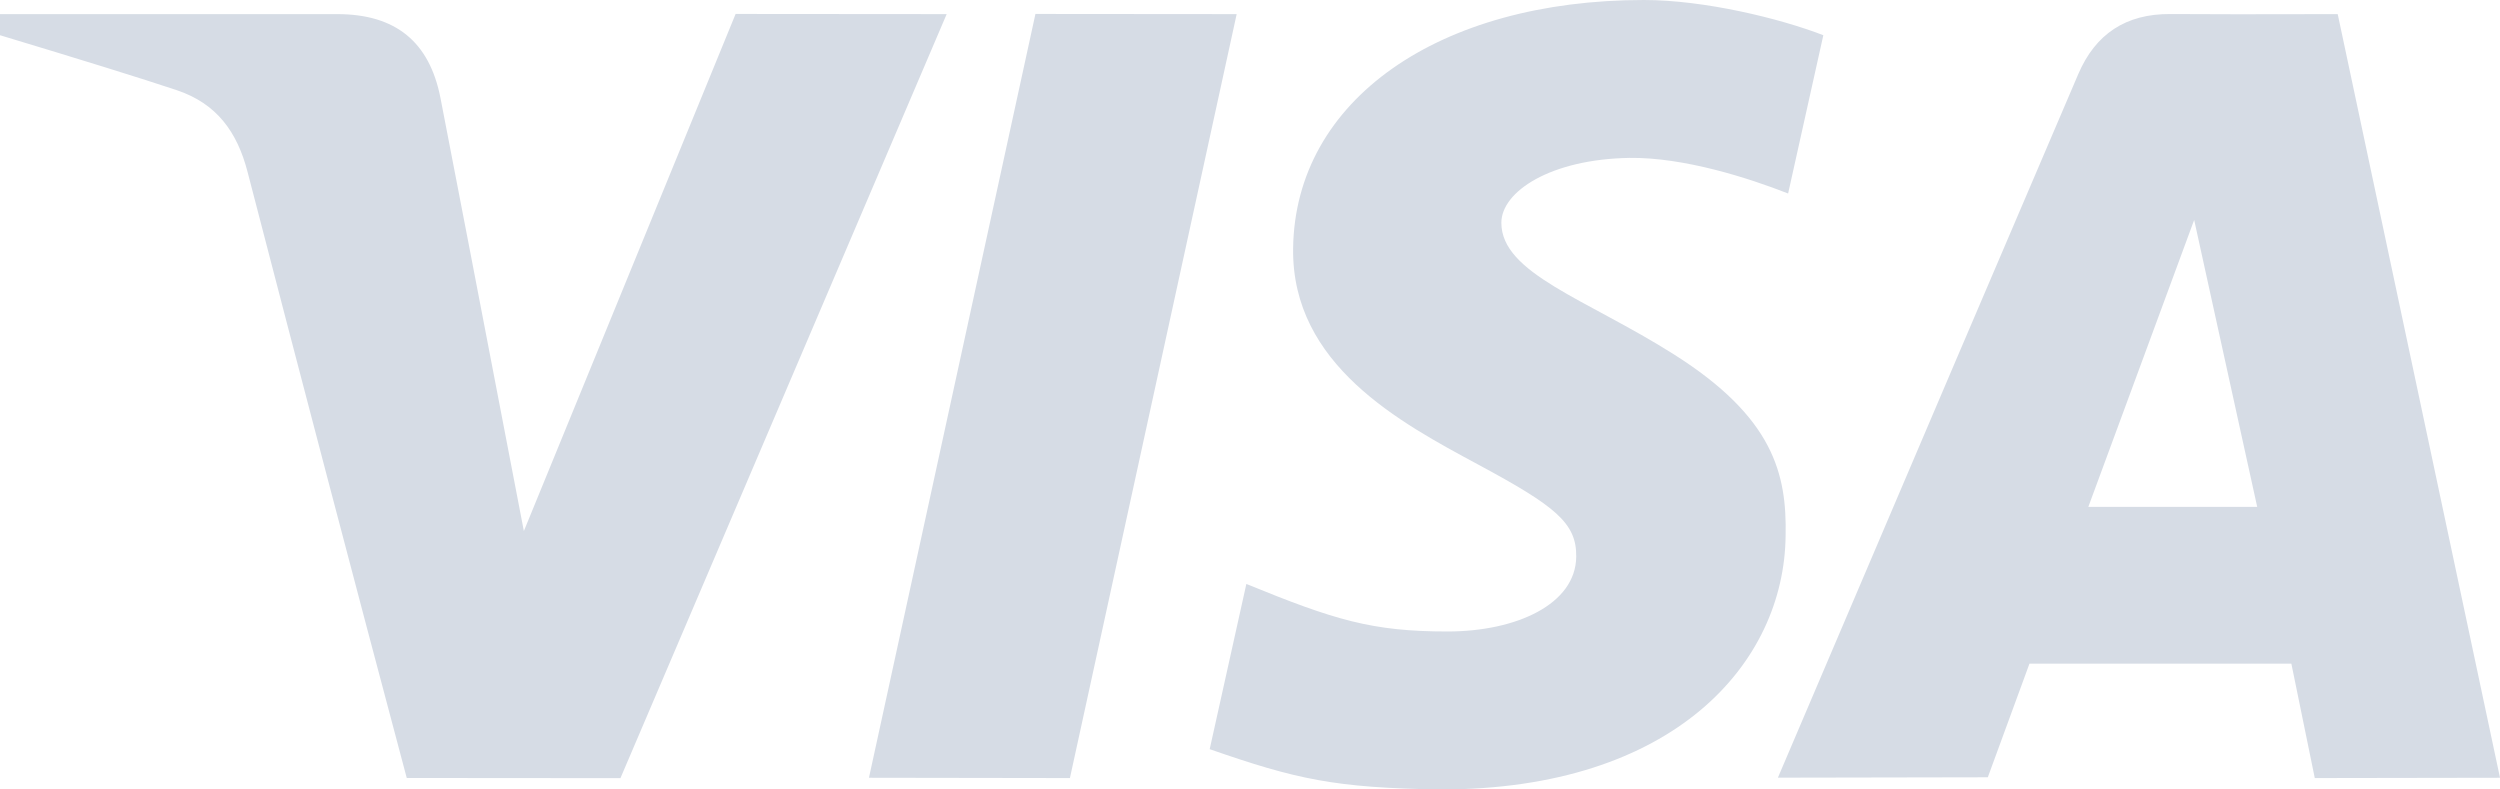
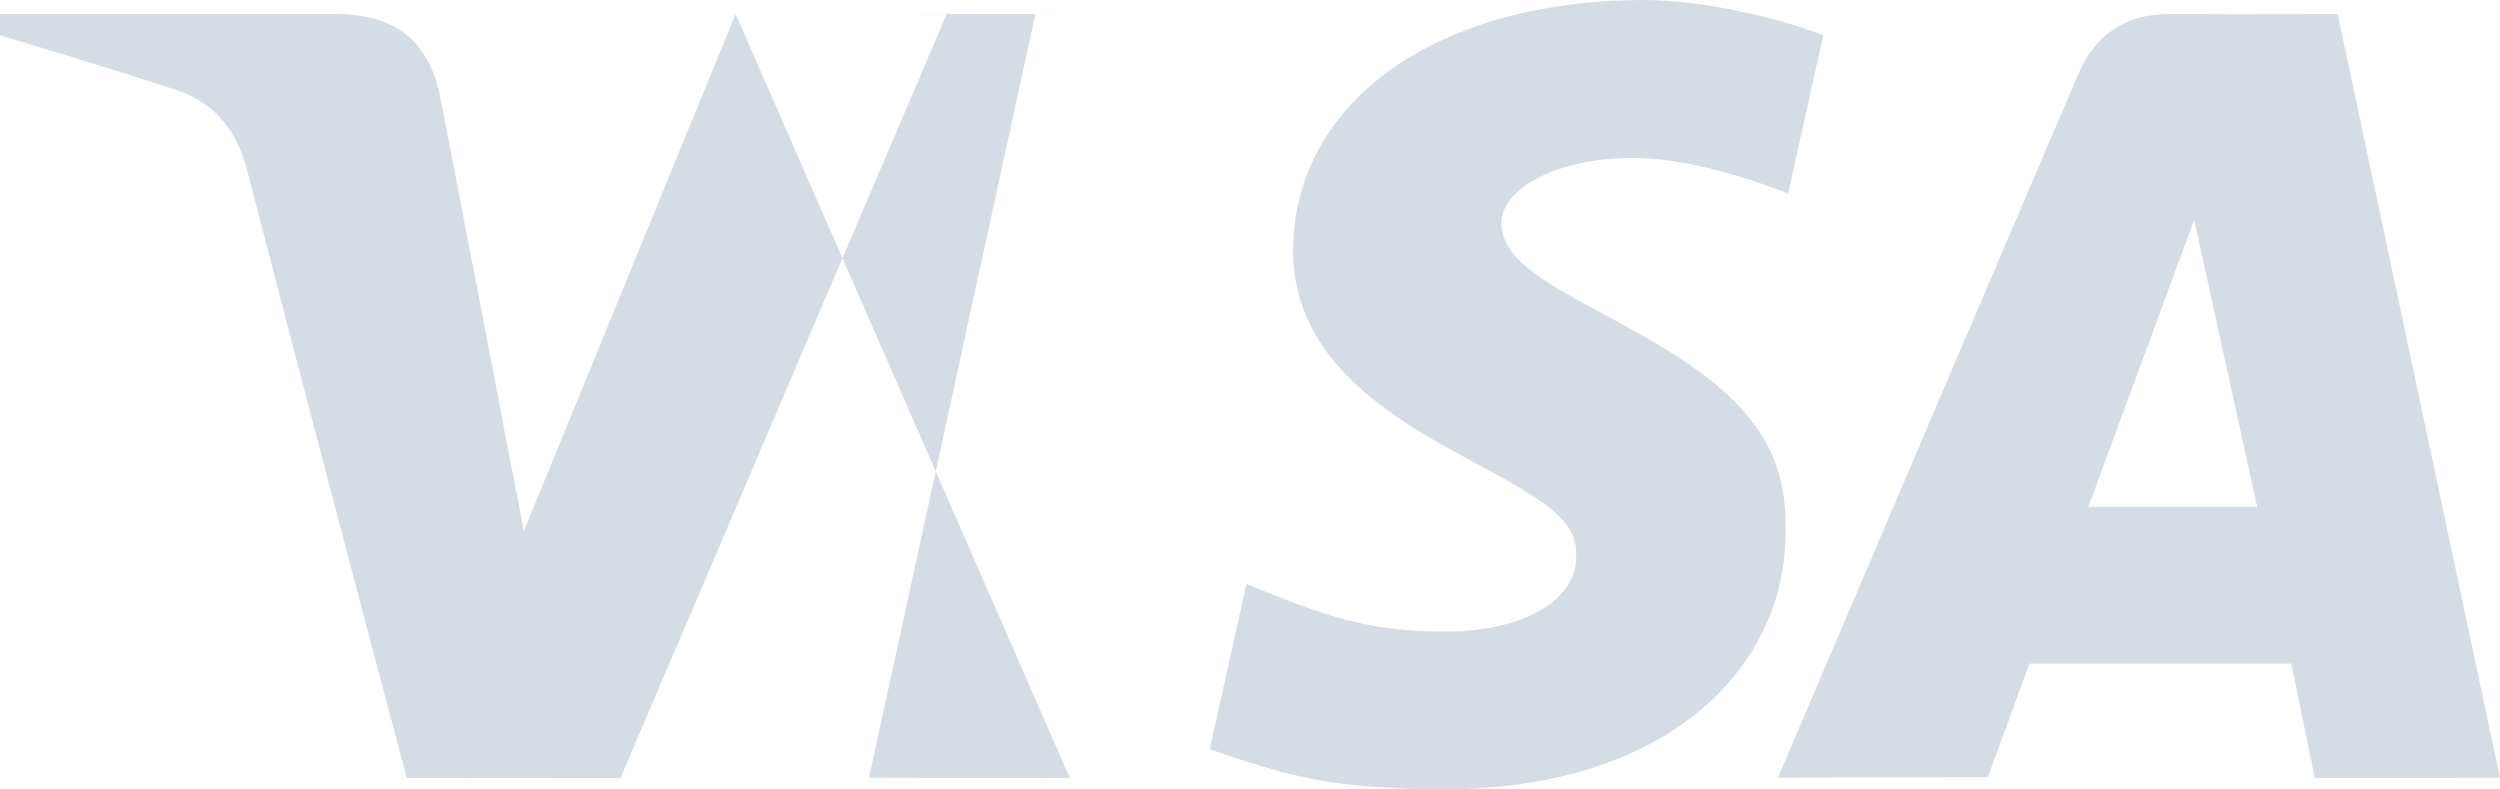
<svg xmlns="http://www.w3.org/2000/svg" width="57" height="18" viewBox="0 0 57 18" fill="none">
-   <path d="M52.777 17.74L52.243 15.131H46.272L45.322 17.722L40.536 17.731C43.613 10.511 45.896 5.163 47.386 1.686C47.776 0.777 48.467 0.313 49.486 0.32C50.264 0.326 51.536 0.327 53.3 0.322L57 17.733L52.777 17.74ZM47.614 11.556H51.464L50.027 5.015L47.614 11.556ZM16.772 0.318L21.584 0.322L14.146 17.742L9.274 17.738C8.049 13.137 6.84 8.531 5.645 3.922C5.408 3.004 4.938 2.361 4.033 2.057C3.224 1.787 1.879 1.369 0 0.803V0.322H7.688C9.018 0.322 9.794 0.951 10.044 2.241C10.296 3.534 10.929 6.823 11.944 12.108L16.772 0.318ZM28.196 0.322L24.394 17.74L19.812 17.733L23.608 0.318L28.196 0.322ZM37.482 0C38.853 0 40.579 0.418 41.572 0.803L40.769 4.412C39.871 4.059 38.394 3.584 37.152 3.6C35.347 3.63 34.231 4.37 34.231 5.08C34.231 6.235 36.169 6.817 38.164 8.079C40.439 9.517 40.741 10.809 40.712 12.215C40.681 15.126 38.164 18 32.853 18C30.431 17.965 29.557 17.768 27.581 17.081L28.417 13.314C30.428 14.136 31.281 14.398 33.001 14.398C34.575 14.398 35.927 13.776 35.938 12.693C35.948 11.923 35.464 11.54 33.697 10.589C31.93 9.638 29.45 8.318 29.483 5.667C29.524 2.276 32.813 0 37.482 0Z" fill="#D6DCE5" />
+   <path d="M52.777 17.74L52.243 15.131H46.272L45.322 17.722L40.536 17.731C43.613 10.511 45.896 5.163 47.386 1.686C47.776 0.777 48.467 0.313 49.486 0.32C50.264 0.326 51.536 0.327 53.3 0.322L57 17.733L52.777 17.74ZM47.614 11.556H51.464L50.027 5.015L47.614 11.556ZM16.772 0.318L21.584 0.322L14.146 17.742L9.274 17.738C8.049 13.137 6.84 8.531 5.645 3.922C5.408 3.004 4.938 2.361 4.033 2.057C3.224 1.787 1.879 1.369 0 0.803V0.322H7.688C9.018 0.322 9.794 0.951 10.044 2.241C10.296 3.534 10.929 6.823 11.944 12.108L16.772 0.318ZL24.394 17.74L19.812 17.733L23.608 0.318L28.196 0.322ZM37.482 0C38.853 0 40.579 0.418 41.572 0.803L40.769 4.412C39.871 4.059 38.394 3.584 37.152 3.6C35.347 3.63 34.231 4.37 34.231 5.08C34.231 6.235 36.169 6.817 38.164 8.079C40.439 9.517 40.741 10.809 40.712 12.215C40.681 15.126 38.164 18 32.853 18C30.431 17.965 29.557 17.768 27.581 17.081L28.417 13.314C30.428 14.136 31.281 14.398 33.001 14.398C34.575 14.398 35.927 13.776 35.938 12.693C35.948 11.923 35.464 11.54 33.697 10.589C31.93 9.638 29.45 8.318 29.483 5.667C29.524 2.276 32.813 0 37.482 0Z" fill="#D6DCE5" />
</svg>